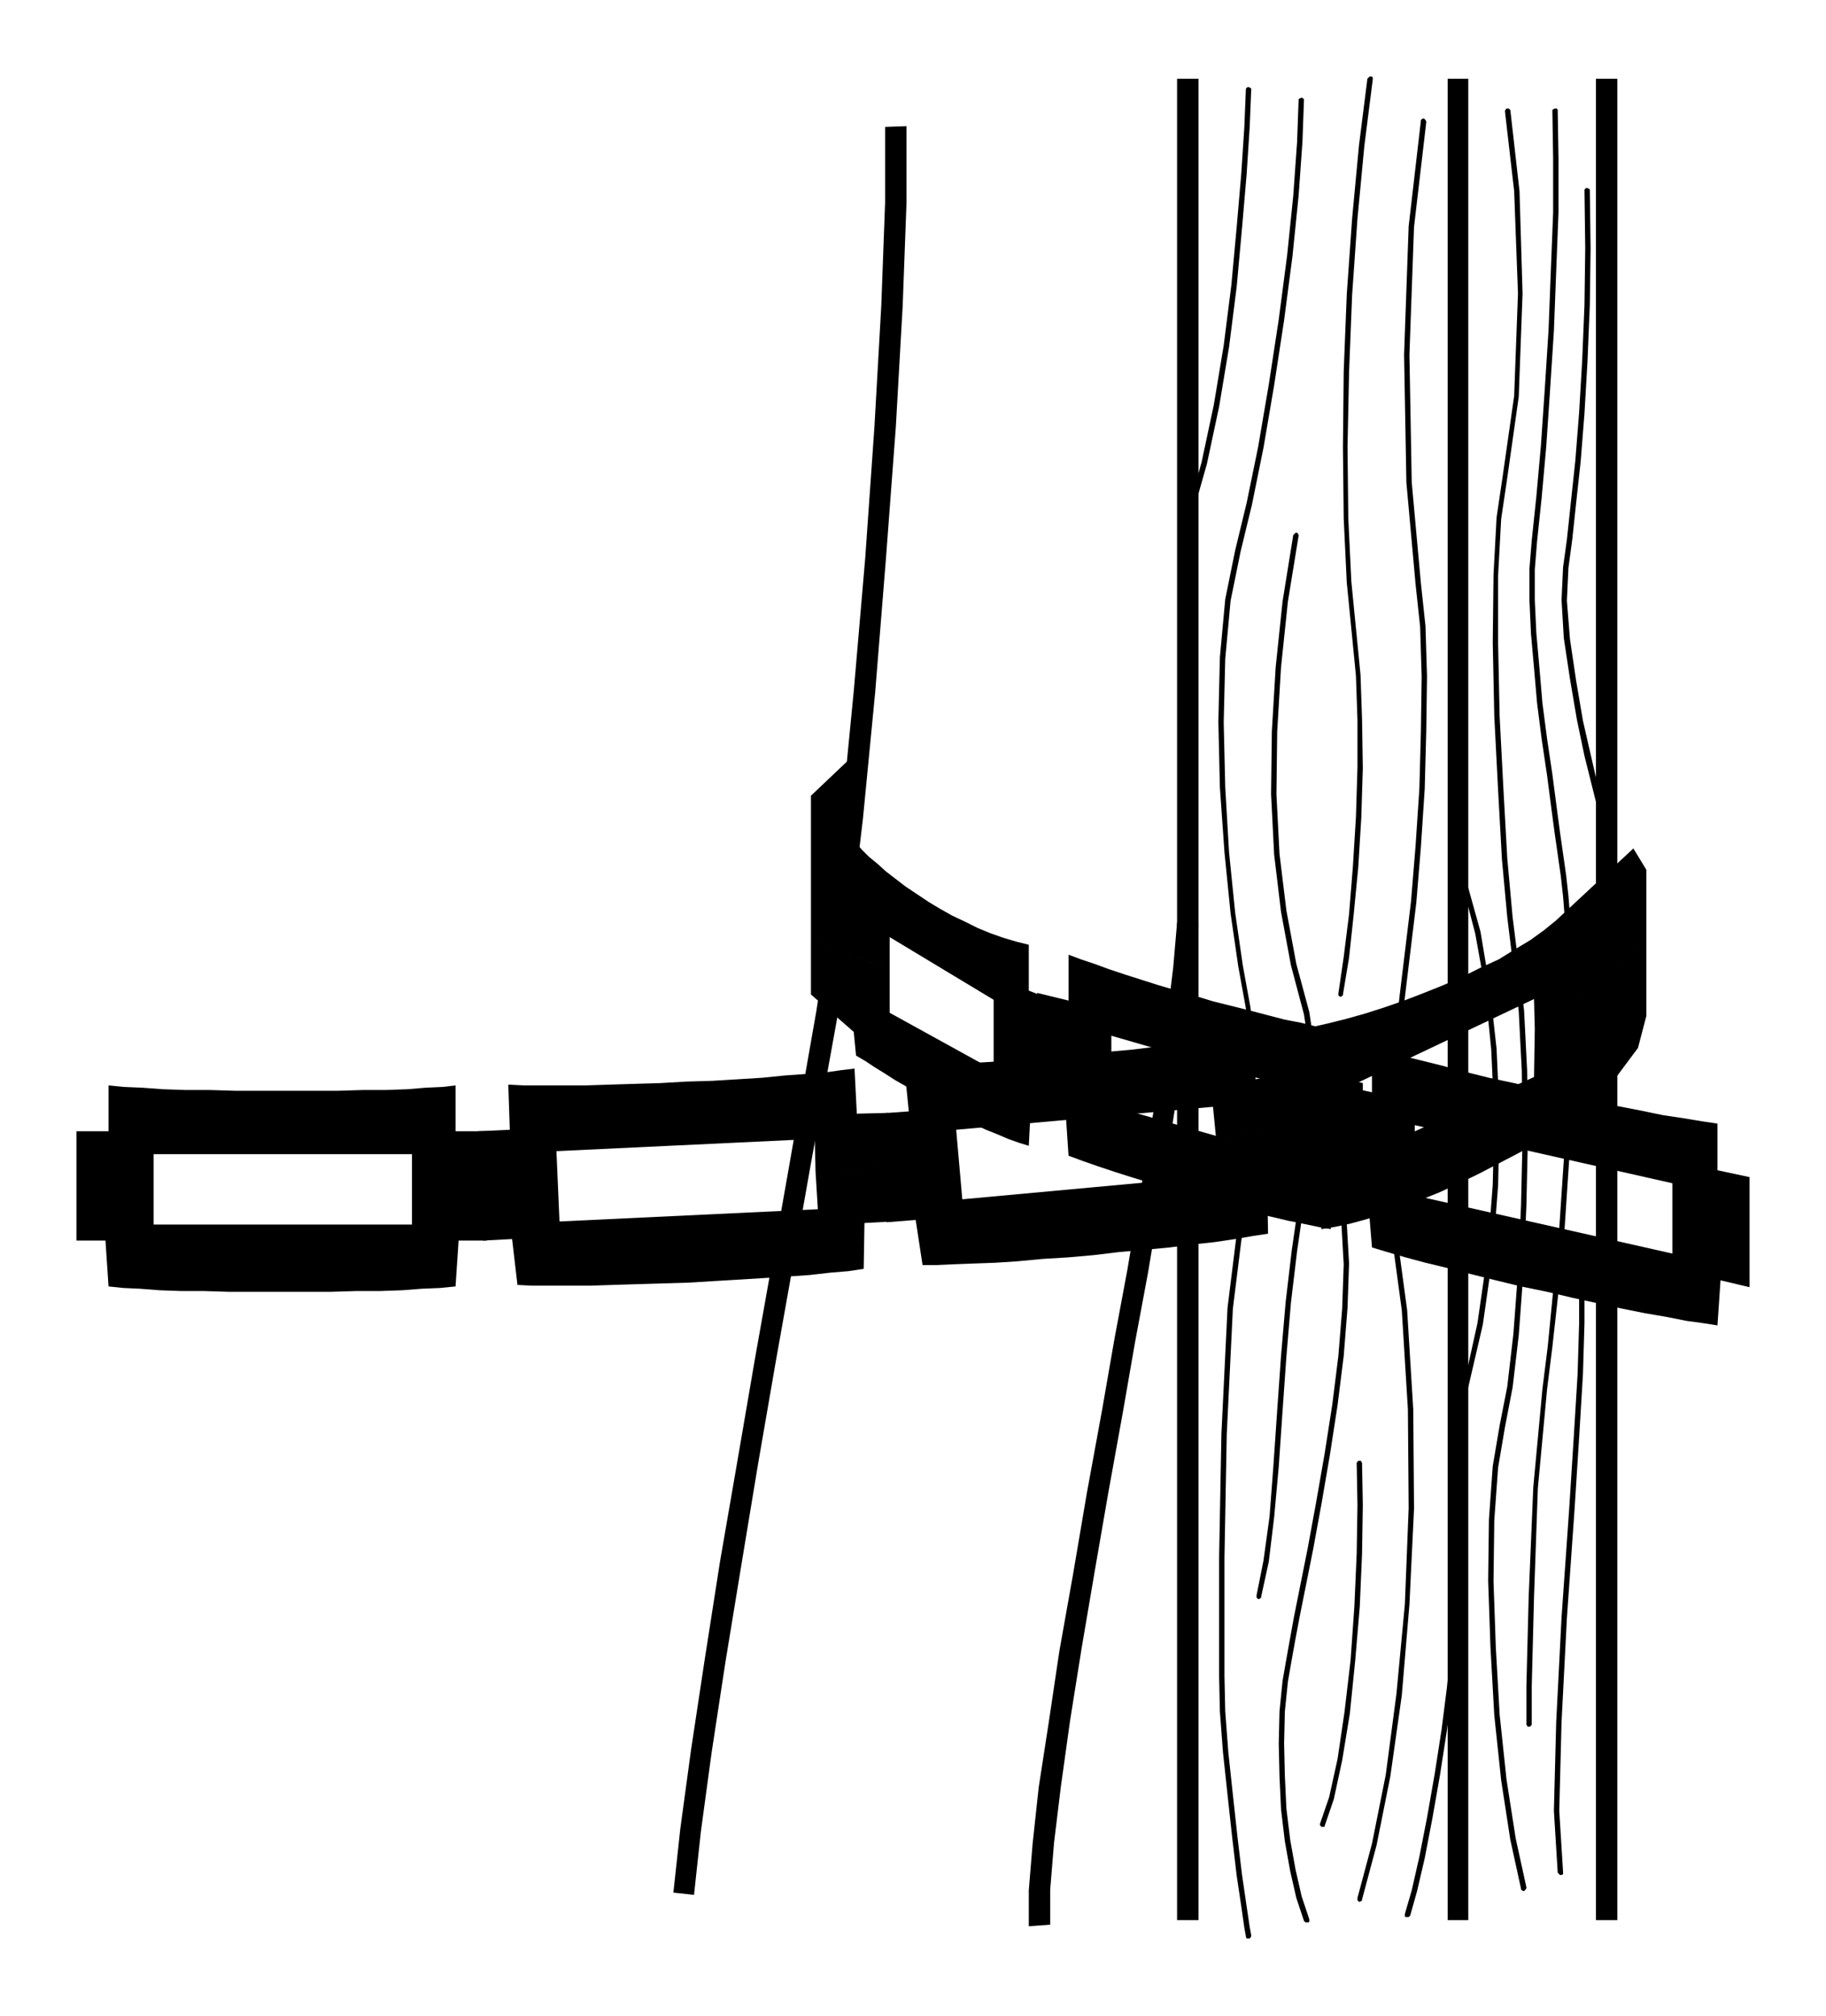
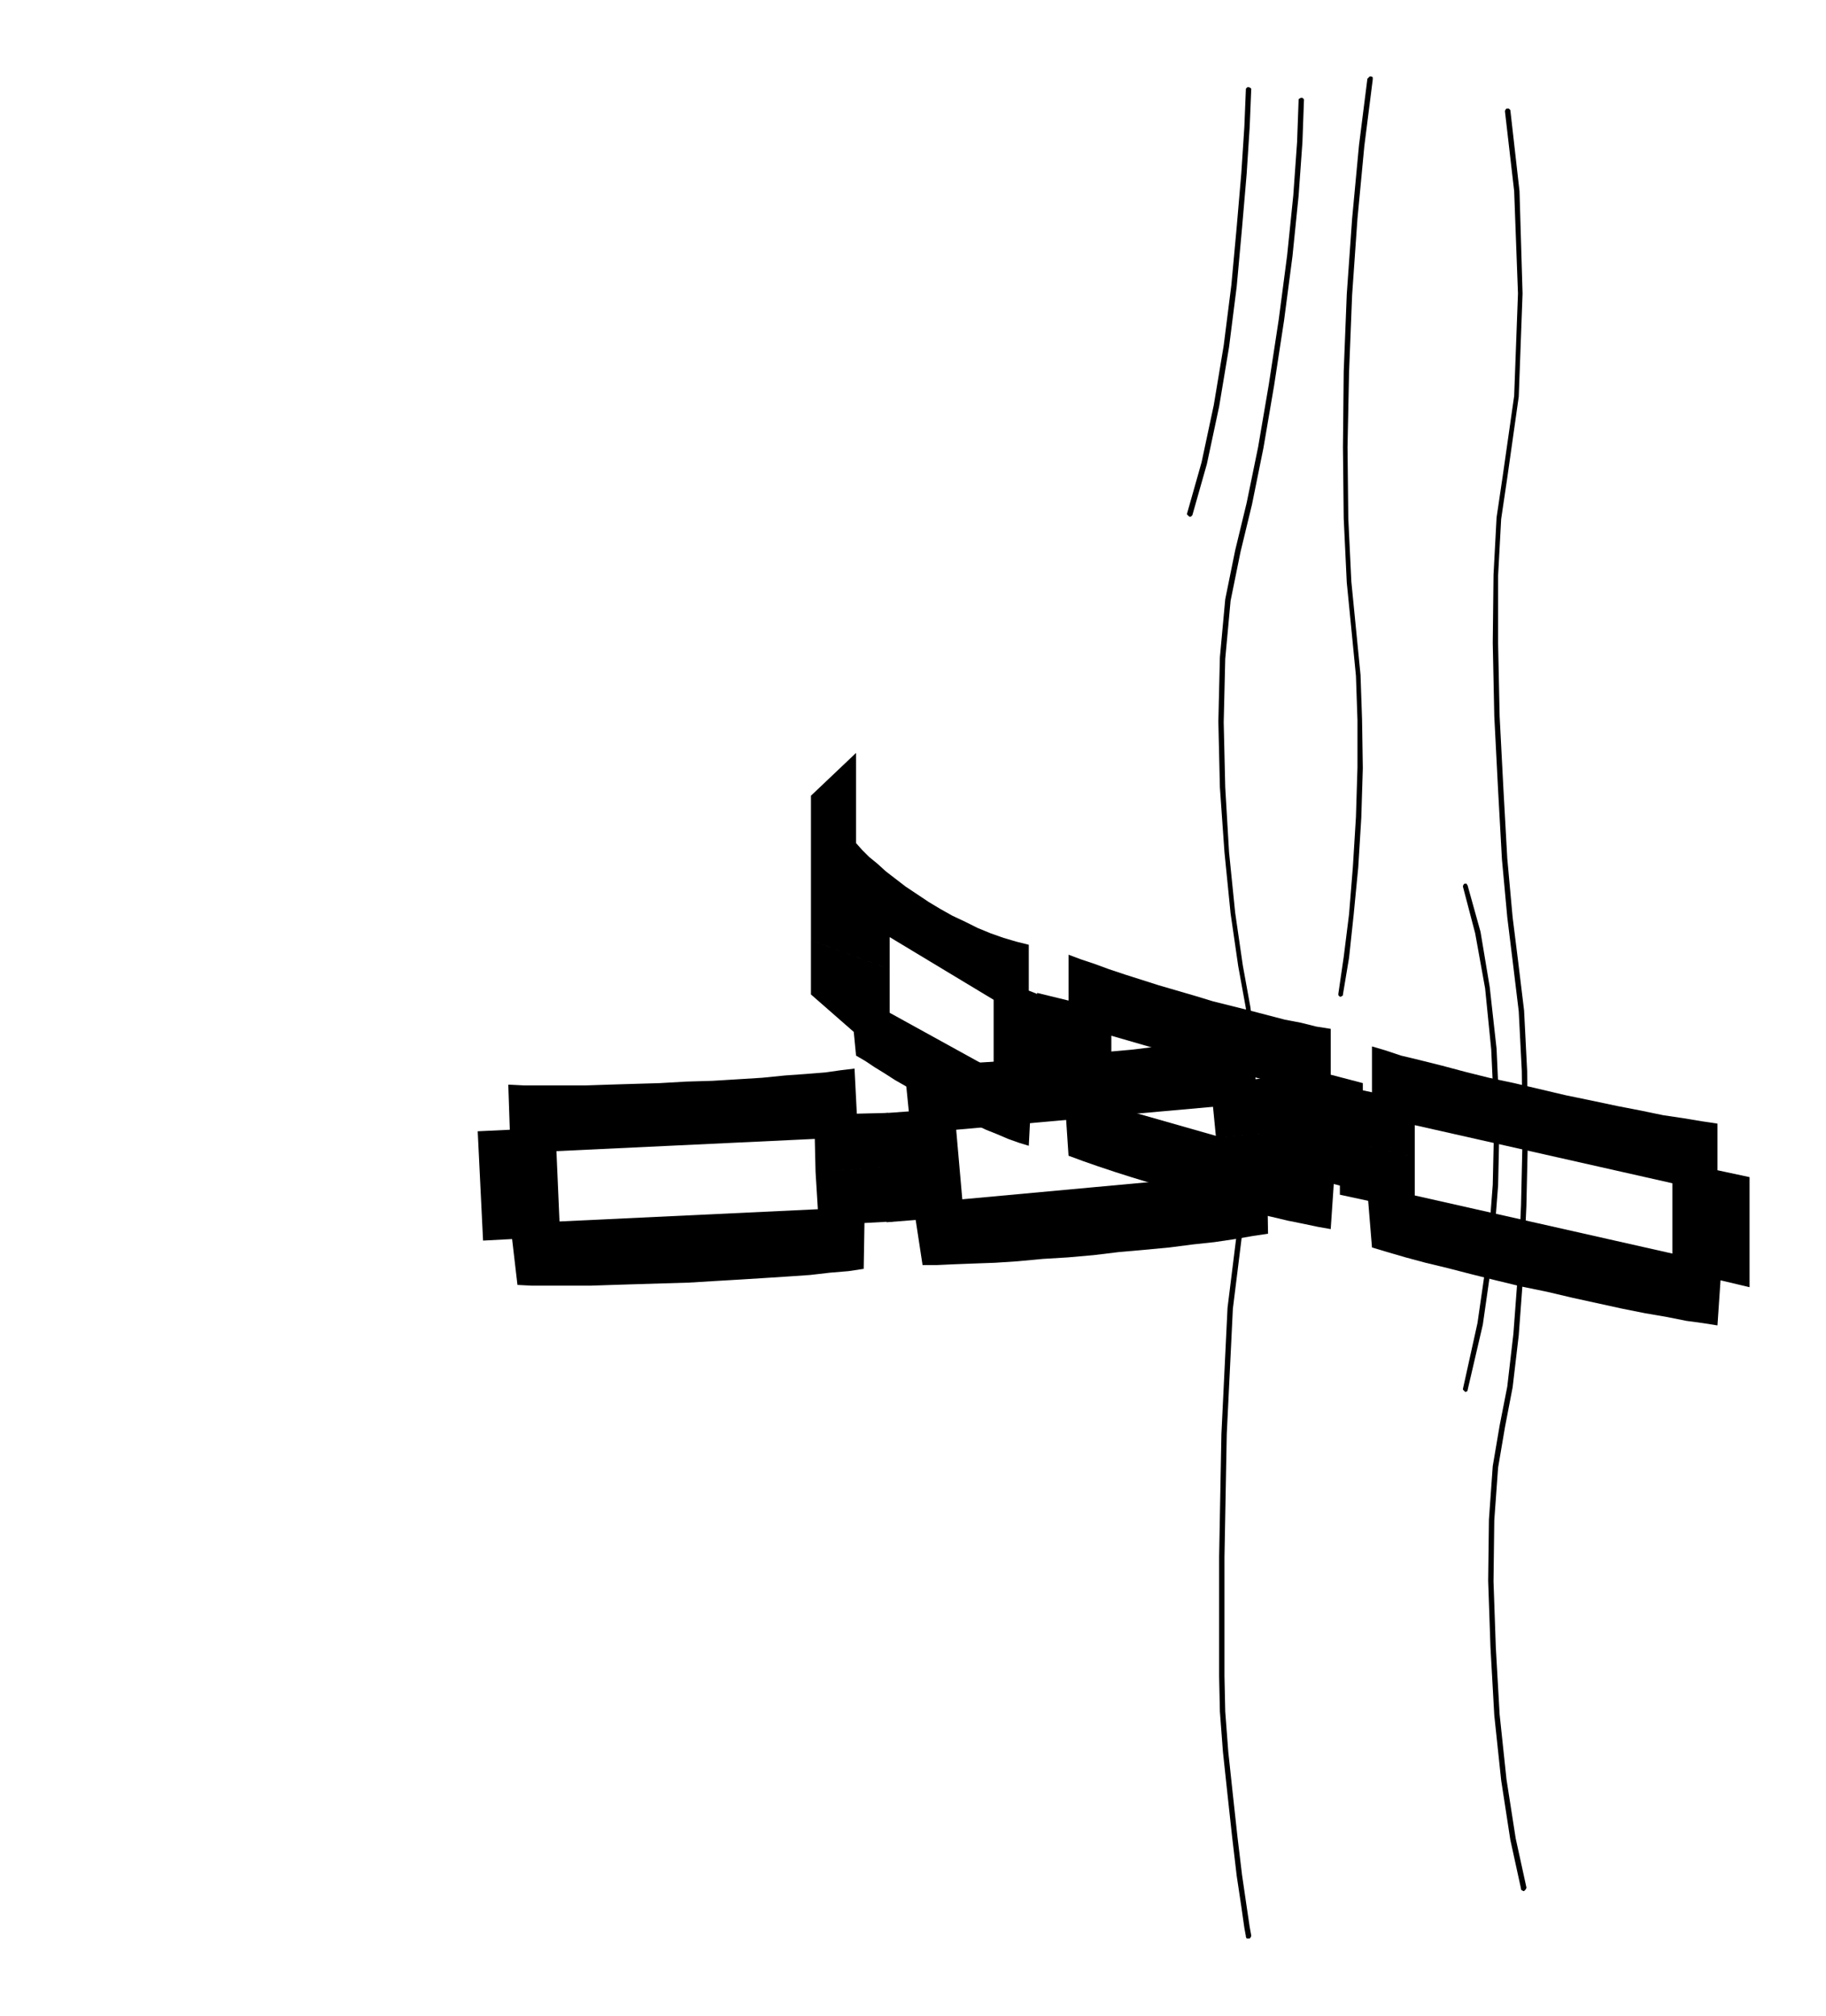
<svg xmlns="http://www.w3.org/2000/svg" width="2.389in" height="2.637in" fill-rule="evenodd" stroke-linecap="round" preserveAspectRatio="none" viewBox="0 0 2389 2637">
  <style>.pen1{stroke:none}.brush2{fill:#000}</style>
  <path d="m1630 117-2 49-4 61-6 70-7 76-10 79-13 78-16 75-19 67v1l1 1 1 1 1 1h2l1-1 1-1 19-67 16-75 13-78 10-79 7-77 6-70 4-62 2-49v-1l-1-1-2-1h-2l-1 1-1 1v1zm69 14-2 55-5 70-8 78-11 84-13 85-14 82-15 73-15 62-13 64-7 76-2 84 2 86 6 85 8 80 10 69 10 55 6 61v71l-6 70-7 53-17 137-8 165-3 161v156l1 46 4 53 6 56 6 55 6 51 6 40 4 28 2 11v1l1 2h4l1-1 1-2v-1l-2-11-4-27-6-41-6-50-6-55-6-56-4-53-1-46v-156l3-161 8-164 17-137 7-54 5-70 1-72-7-61-10-55-10-69-8-79-5-85-2-85 2-83 7-76 13-64 15-62 15-74 14-82 13-85 11-84 8-79 5-70 2-55v-1l-1-1-1-1h-2l-2 1-1 1v1zm90-28-11 87-9 96-7 99-4 101-1 99 1 93 4 84 7 71 5 51 2 58v62l-2 65-4 65-5 62-7 56-7 48v2l1 1 1 1h1l2-1 1-1v-1l8-48 6-56 6-62 4-65 2-65-1-64-2-58-5-51-7-71-4-83-1-93 2-98 4-101 7-100 9-95 11-87v-3l-2-1h-2l-1 1-1 1-1 1zm180 43 12 104 5 134-5 134-15 105-8 54-4 75-1 89 2 96 5 97 5 90 7 76 7 57 8 66 4 78 1 87-2 89-4 88-6 80-8 69-10 51-9 53-5 70-1 80 3 87 5 89 9 85 12 78 14 64v1l1 1 2 1h1l1-1 1-1 1-2v-1l-14-64-12-77-9-85-5-88-3-86 1-80 5-69 9-53 10-52 8-68 6-81 4-88 2-90-1-87-4-79-8-66-7-56-7-77-5-90-5-96-2-95v-89l4-74 8-54 15-106 5-135-4-134-12-106-1-1-1-1h-3l-1 1-1 2v1z" class="pen1 brush2" />
-   <path d="m2031 145 1 62v71l-3 76-3 78-5 78-5 73-6 67-6 57-3 37v41l2 44 4 45 4 46 6 47 7 47 6 46 4 30 4 28 4 28 3 27 6 75 1 85-1 91-5 93-6 90-8 82-7 72-7 56-12 129-6 143-3 117v50l1 2 1 1h2l2-1 1-2v-50l3-117 5-142 12-129 7-56 8-72 8-83 6-90 5-93 1-91-1-86-6-75-3-27-4-28-4-28-4-30-6-46-7-47-6-46-4-47-4-45-2-43v-40l3-37 6-57 6-67 5-74 5-77 3-78 3-77v-70l-1-63v-1l-1-2h-3l-2 1-1 1v1z" class="pen1 brush2" />
-   <path d="m2073 249 1 76-1 74-3 73-4 68-5 63-6 56-5 47-5 36-2 43 3 50 8 53 9 53 10 48 10 40 7 28 4 13 1 1h1l1 1h1l1-1 1-1 1-1v-1l-3-11-7-27-9-39-11-48-9-53-8-54-4-50 2-43 5-37 5-47 6-55 5-63 4-69 3-73 1-74-1-76v-1l-1-1-2-1h-2l-1 1-1 1v1zm-7 1437v46l-2 66-5 82-6 94-10 142-7 137-3 116 5 81 1 1 1 1 1 1h2l2-1v-3l-5-80 3-116 7-136 10-142 6-94 5-83 2-67v-47l-1-1-2-1h-2l-1 1-1 2v1zm-416 403 10-46 7-58 6-66 5-73 5-71 6-71 8-67 9-62 10-69 5-71-1-64-7-47-17-63-13-70-9-74-4-78 1-82 5-84 9-86 14-86v-1l-1-2-1-1h-2l-1 1-1 1-1 1-14 87-9 86-5 84-1 82 4 79 9 75 13 70 17 64 7 46 1 63-5 70-10 68-9 62-8 68-6 70-5 71-5 73-5 66-8 58-9 45v3l1 1 1 1h1l2-1 1-1v-1zm105-488 3 53-2 58-5 62-8 64-10 64-11 63-11 60-11 55-7 35-6 33-5 28-4 23-4 40-1 42 1 43 2 43 5 42 7 39 8 35 10 30 1 1 1 1h4l1-1v-3l-10-30-8-35-7-39-5-41-2-43-1-42 1-42 4-39 4-23 5-28 6-32 7-35 11-55 11-60 11-64 10-65 8-64 5-63 2-58-3-53v-1l-1-1-2-1h-2l-1 1-1 2v1zm27 884 19-71 18-90 15-106 10-119 6-125-1-130-8-130-17-126-6-67 2-71 7-70 10-66 1-9 7-58 8-66 6-73 5-76 2-75 1-72-2-66-6-56-12-132-3-167 6-167 16-137v-1l-1-2-1-1-1-1h-1l-2 1-1 1v1l-16 138-6 168 3 167 12 133 6 56 2 65-1 72-2 75-5 75-6 73-8 66-7 58-1 9-10 67-7 70-2 71 6 68 17 125 8 130 1 129-5 126-11 117-14 106-18 90-19 71v3l1 1 1 1h1l2-1 1-1v-1zm-7-570 1 54-1 63-3 69-5 71-8 68-9 61-11 50-12 35v2l1 1 1 1h4v-1l12-35 11-51 10-61 7-69 6-71 3-69 1-64-1-54v-1l-1-2-1-1h-2l-2 1-1 2v1zm125 201-2 41-5 51-7 55-9 58-10 57-10 51-10 44-9 31v3l1 1h4l1-1 1-1 9-32 10-43 10-52 10-57 9-58 7-56 5-51 2-41v-1l-1-1-1-1h-2l-2 1-1 1v1zM1158 166v99l-5 135-9 159-12 171-15 174-16 164-16 143-17 112-36 205-21 119-23 129-23 134-23 133-20 128-18 119-14 103-9 83 27 3 9-83 14-103 18-118 21-128 22-133 23-133 23-129 21-119 37-205 16-113 17-144 16-165 14-174 13-173 9-159 5-135V165l-28 1zm382 1041-5 58-8 66-10 74-13 81-14 86-15 89-17 91-16 92-20 109-18 106-18 101-14 94-13 84-8 74-5 61v47l28-2v-46l5-61 9-74 12-86 15-94 17-100 18-104 19-105 16-92 17-91 15-90 14-86 13-81 11-75 8-67 5-58-28-1z" class="pen1 brush2" />
-   <path d="M2088 103v2409h28V103h-28zm-548 0v2409h28V103h-28zm354 0v2409h27V103h-27zM539 1553v49H201v-92h338v43l98-1v-72h-41v-60l-17 2-22 1-24 2-28 1h-30l-32 1H307l-33-1h-32l-29-1-27-2-24-1-20-2v60h-42v143h38l4 60 19 2 22 1 26 2 28 1h30l32 1h134l33-1h31l29-1 26-2 24-1 20-2 4-60h37v-71l-98 1z" class="pen1 brush2" />
  <path d="M1454 1397v50l228 65v-91l-228-66v42l-97-26v-72l41 10v-60l16 6 18 6 19 7 21 7 22 7 22 7 24 7 24 7 23 7 24 6 24 6 23 6 23 6 21 4 20 5 19 3v60l42 11v142l-38-10-4 59-17-3-19-4-20-4-21-5-22-5-23-6-23-7-23-6-24-7-23-7-23-7-23-7-22-7-21-7-20-7-19-7-4-60-37-10v-71l97 26z" class="pen1 brush2" />
  <path d="M1164 1268v57l136 75v-92l-136-82v42l-103-38v-189l59-56v118l8 9 9 9 11 9 11 10 13 10 13 10 15 10 15 10 15 9 16 9 17 8 16 8 17 7 17 6 17 5 16 4v60l33 13v144l-30-12-3 58-13-4-14-5-14-6-15-6-15-7-15-8-16-8-15-8-15-8-15-9-14-9-14-8-14-9-13-8-12-8-12-7-3-31-56-49v-71l103 38zm687 246v50l337 76v-92l-337-76v42l-98-23v-71l42 9v-60l17 5 21 7 25 6 28 7 30 8 32 8 33 7 34 8 34 8 34 7 33 7 31 6 29 6 27 4 24 4 20 3v61l42 9v144l-38-9-4 59-19-3-22-3-25-5-29-5-30-6-32-7-32-7-34-8-34-7-33-8-32-8-31-8-29-7-26-7-24-7-20-6-5-61-37-8v-72l98 23zm-784 19 3 49-338 16-4-92 338-16 1 43 98-6-3-71-41 1-3-59-17 2-21 3-25 2-28 2-30 3-32 2-33 2-34 1-35 2-34 1-33 1-31 1h-80l-20-1 2 59-42 2 7 143 38-2 7 60 19 1h76l30-1 32-1 33-1 34-1 33-2 34-2 32-2 31-2 29-2 26-3 24-2 20-3 1-60 37-2-3-71-98 6z" class="pen1 brush2" />
  <path d="m1591 1489 5 49-337 31-8-91 336-30 4 41 97-10-6-71-41 4-6-60-17 3-21 4-25 3-27 4-30 3-32 4-33 3-34 3-34 3-34 3-33 3-32 2-29 2-27 1-24 1h-20l6 60-42 3 13 142 38-3 9 59h19l22-1 26-1 28-1 30-2 32-3 33-2 34-3 33-4 34-3 32-3 31-4 28-3 27-4 23-4 20-3-1-61 37-3-7-71-97 10z" class="pen1 brush2" />
-   <path d="m2008 1346-1 63-237 108-18-89 255-121 1 39 146-111v-97l-17-28-101 94-16 13-18 13-20 12-21 13-24 11-24 12-25 11-25 10-26 10-26 9-25 8-25 7-24 6-22 5-21 4-19 3 12 59-41 8 29 140 37-8 17 58 18-3 19-4 22-6 22-7 24-8 24-10 25-10 26-12 25-12 25-13 25-13 24-13 23-14 21-14 20-14 18-13 53-71 11-42v-94l-146 111z" class="pen1 brush2" />
  <path d="m1914 1160 16 61 13 72 8 80 4 87-2 90-7 91-13 90-19 86v1l1 1 1 1 1 1h1l1-1h1v-1l20-86 13-91 7-91 2-91-4-88-9-81-12-72-17-61-1-1v-1h-3l-1 1-1 2v1z" class="pen1 brush2" />
</svg>